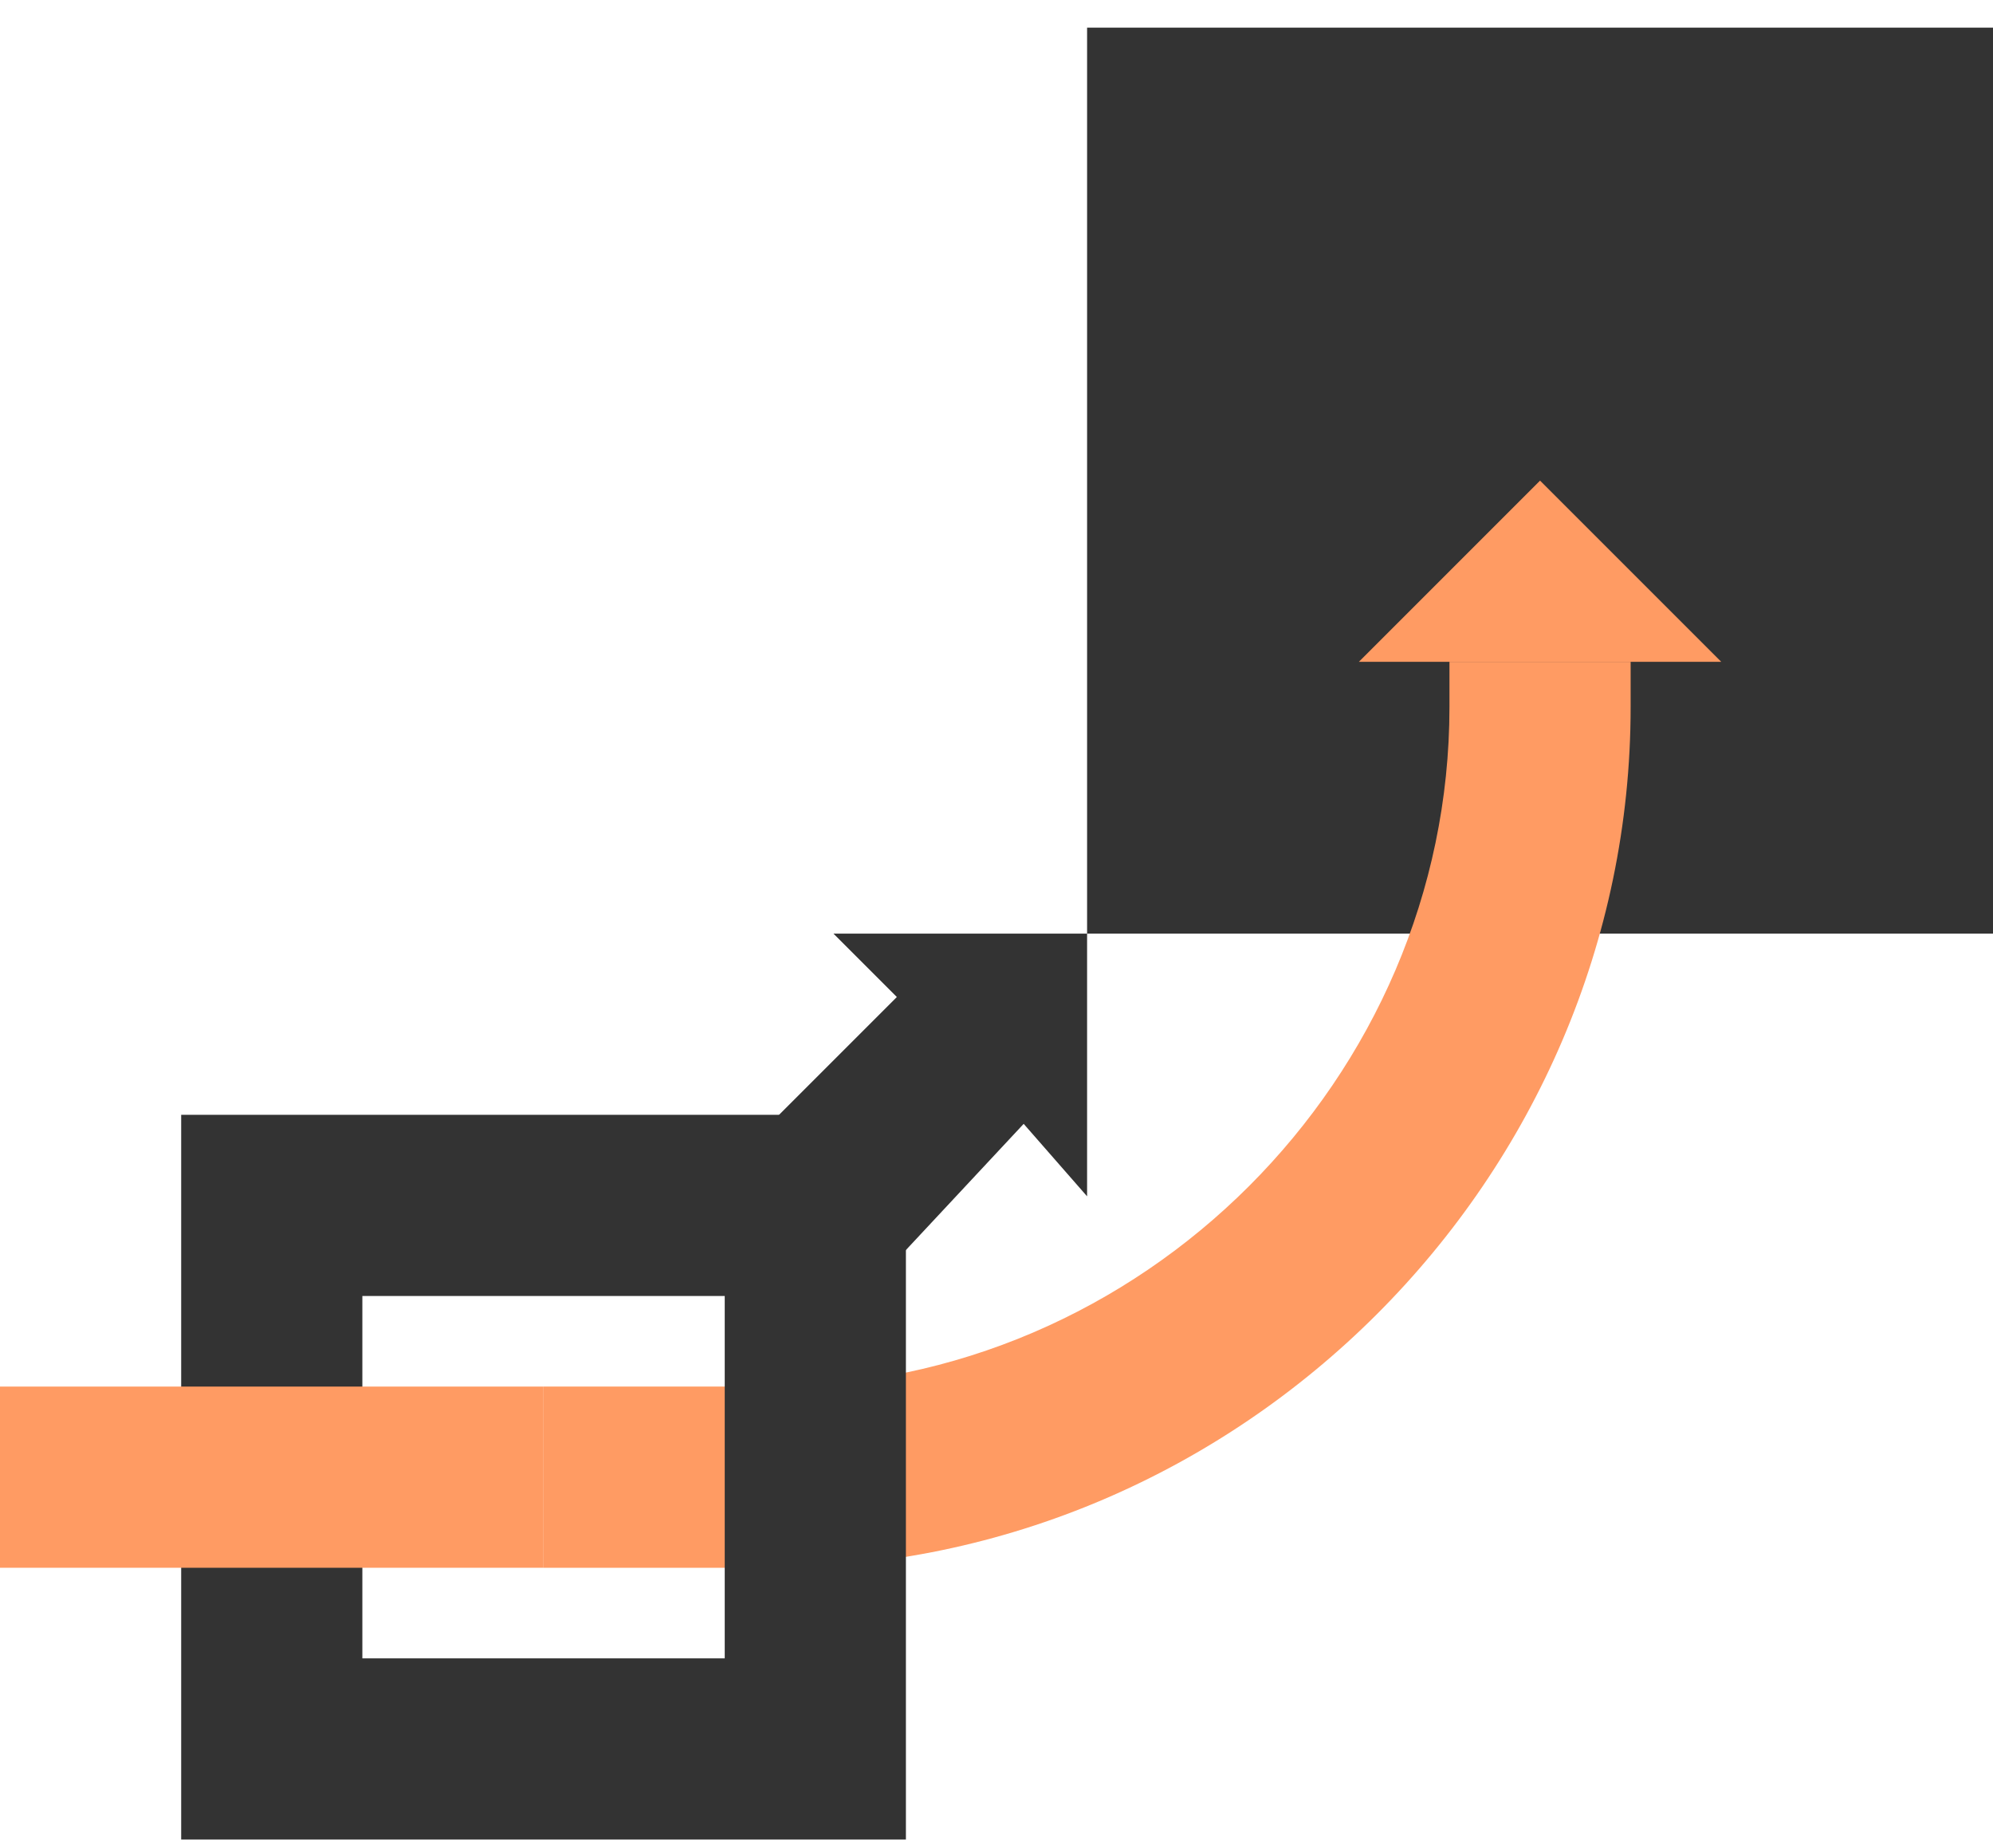
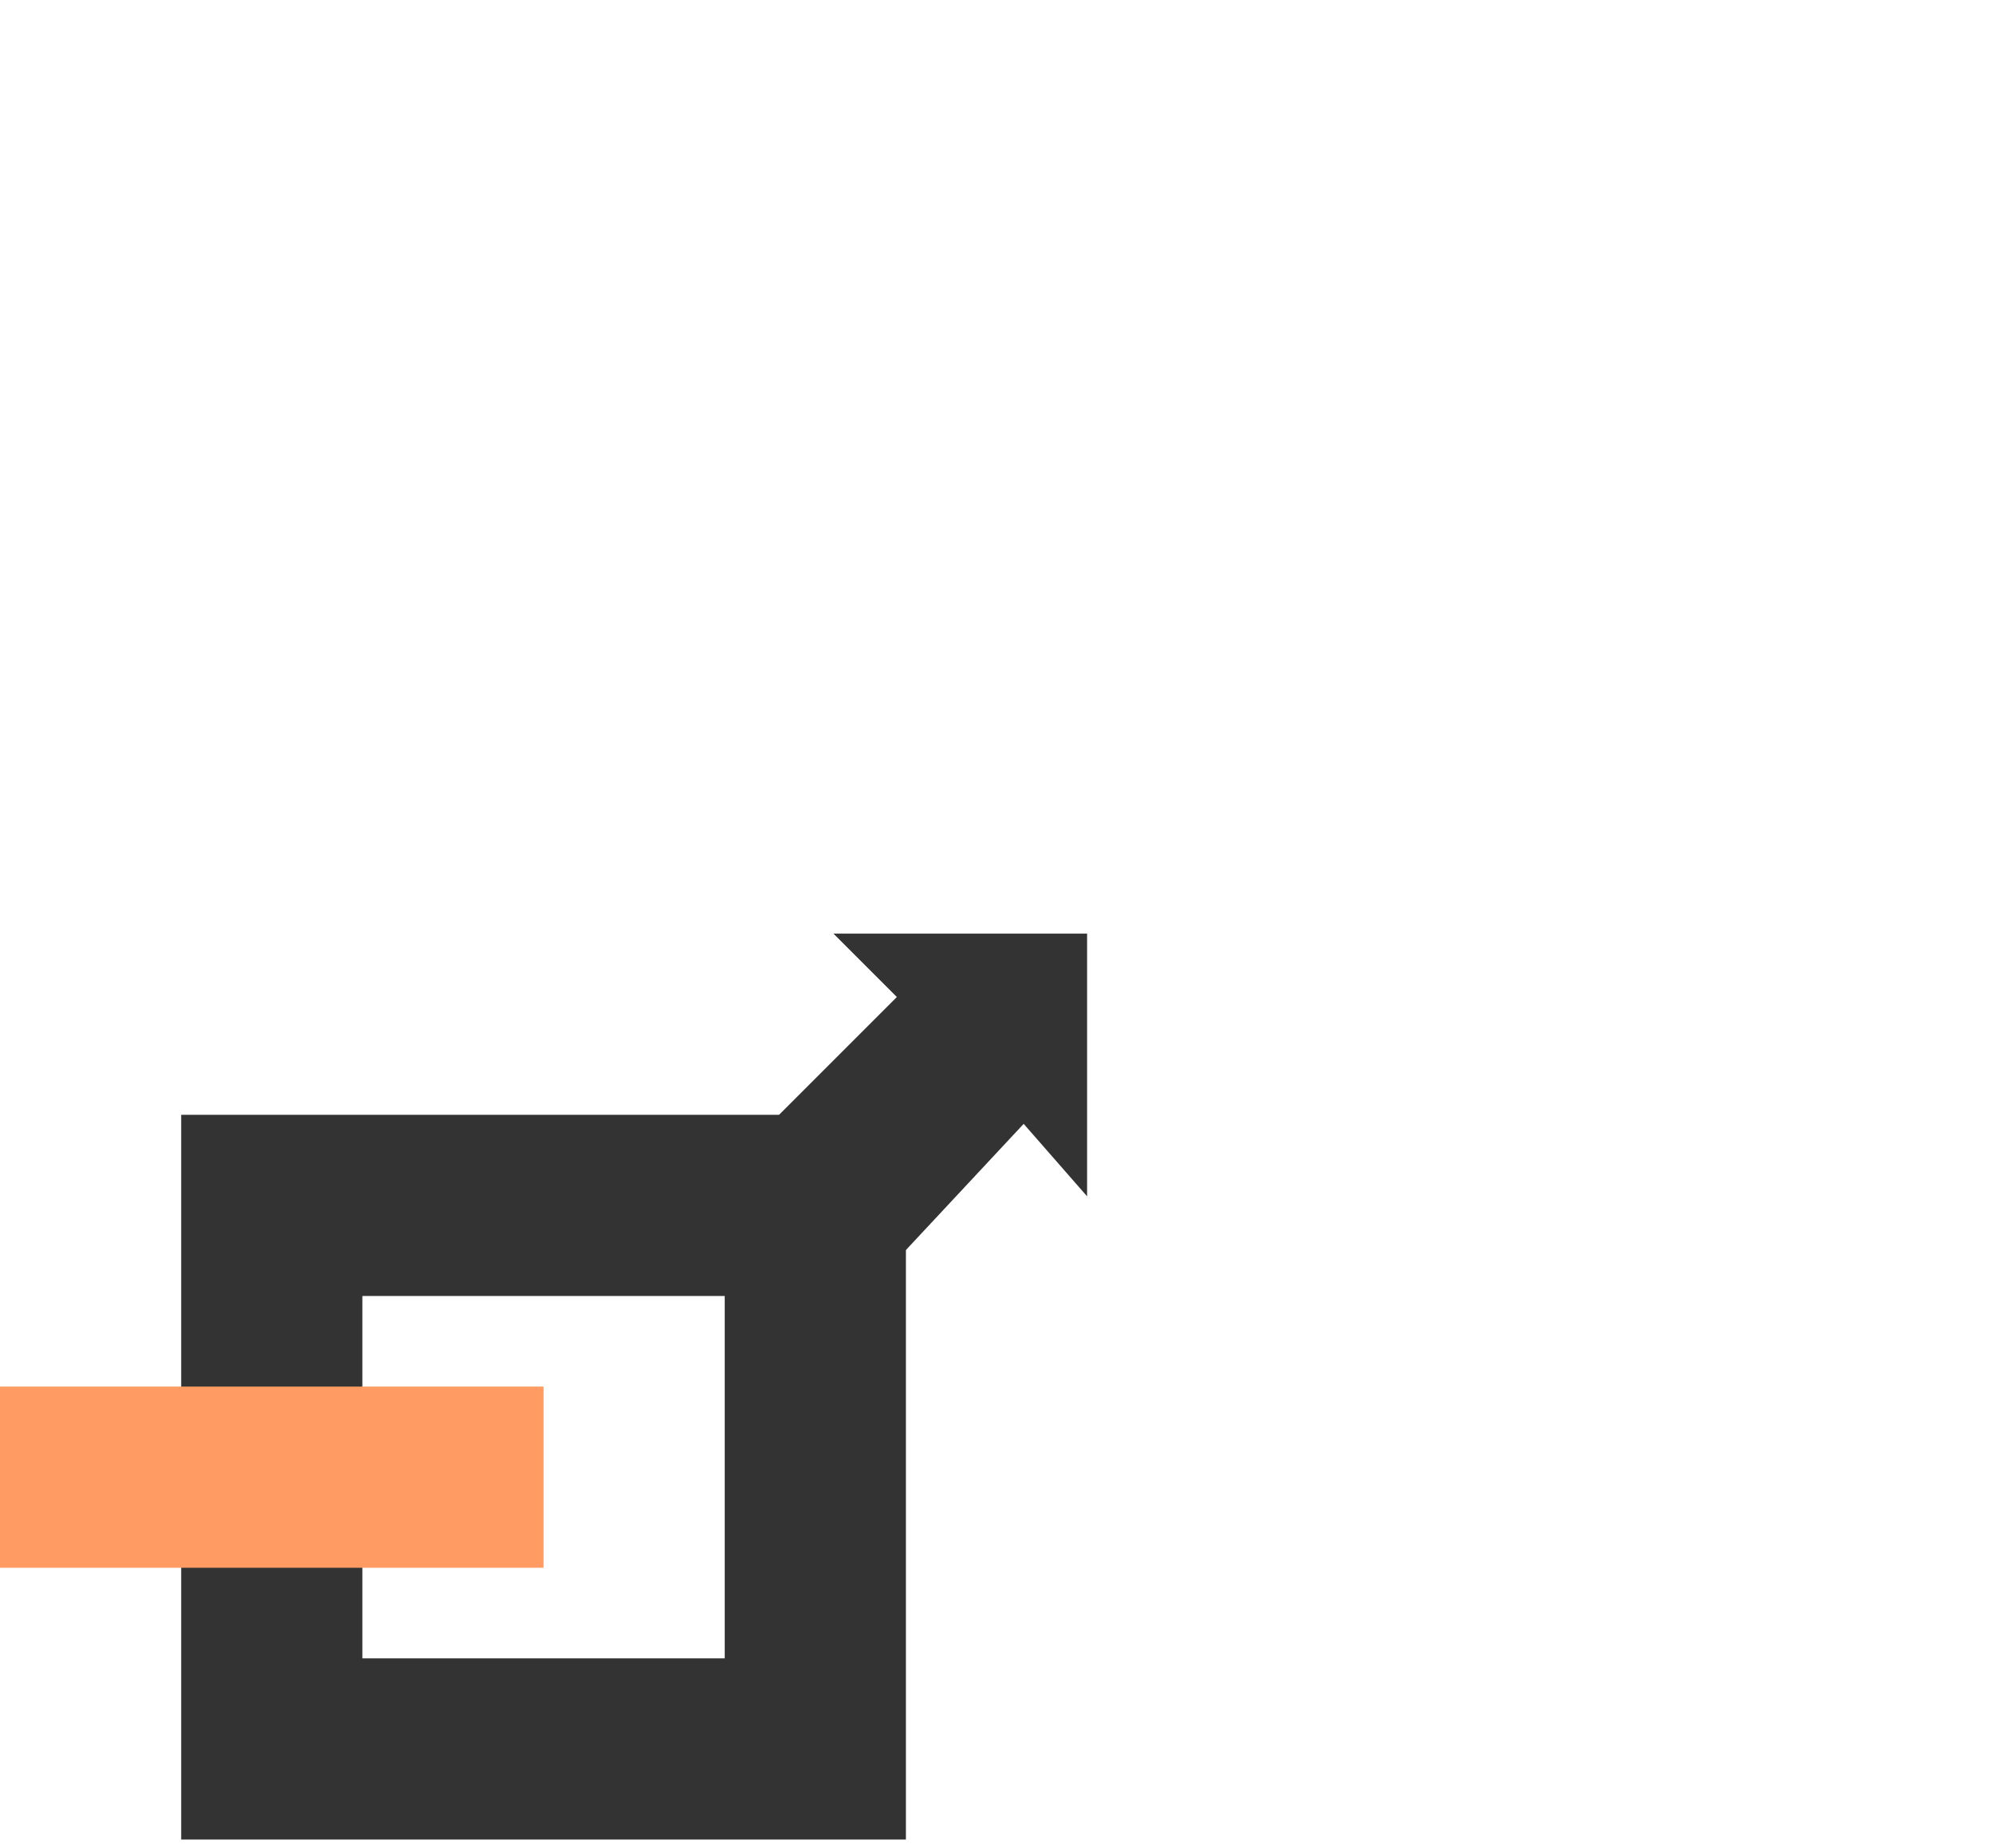
<svg xmlns="http://www.w3.org/2000/svg" width="55" height="51" viewBox="0 0 55 51" fill="none">
  <g clip-path="url(#clip0_1691_4721)">
-     <path d="M55 0.763H30V25.763H55V0.763Z" fill="#333333" />
-     <path d="M45 18.263H47.5L42.5 13.263L37.5 18.263H40H45Z" fill="#FF9B63" />
+     <path d="M55 0.763H30H55V0.763Z" fill="#333333" />
    <path d="M24.75 34.763L28.25 31.013L30 33.013V25.763H23L24.75 27.513L21.25 31.013L24.75 34.763Z" fill="#333333" />
-     <path d="M21.25 43.263H15V38.263H21.25C31.5 38.263 40 29.763 40 19.513V18.263H45V19.513C45 32.513 34.25 43.263 21.25 43.263Z" fill="#FF9B63" />
    <path d="M20 35.763V45.763H10V35.763H20ZM25 30.763H5V50.763H25V30.763Z" fill="#333333" />
    <path d="M15 38.263H0V43.263H15V38.263Z" fill="#FF9B63" />
  </g>
  <defs>
    <clipPath id="clip0_1691_4721">
      <rect width="55" height="50" fill="white" transform="translate(0 0.763)" />
    </clipPath>
  </defs>
</svg>